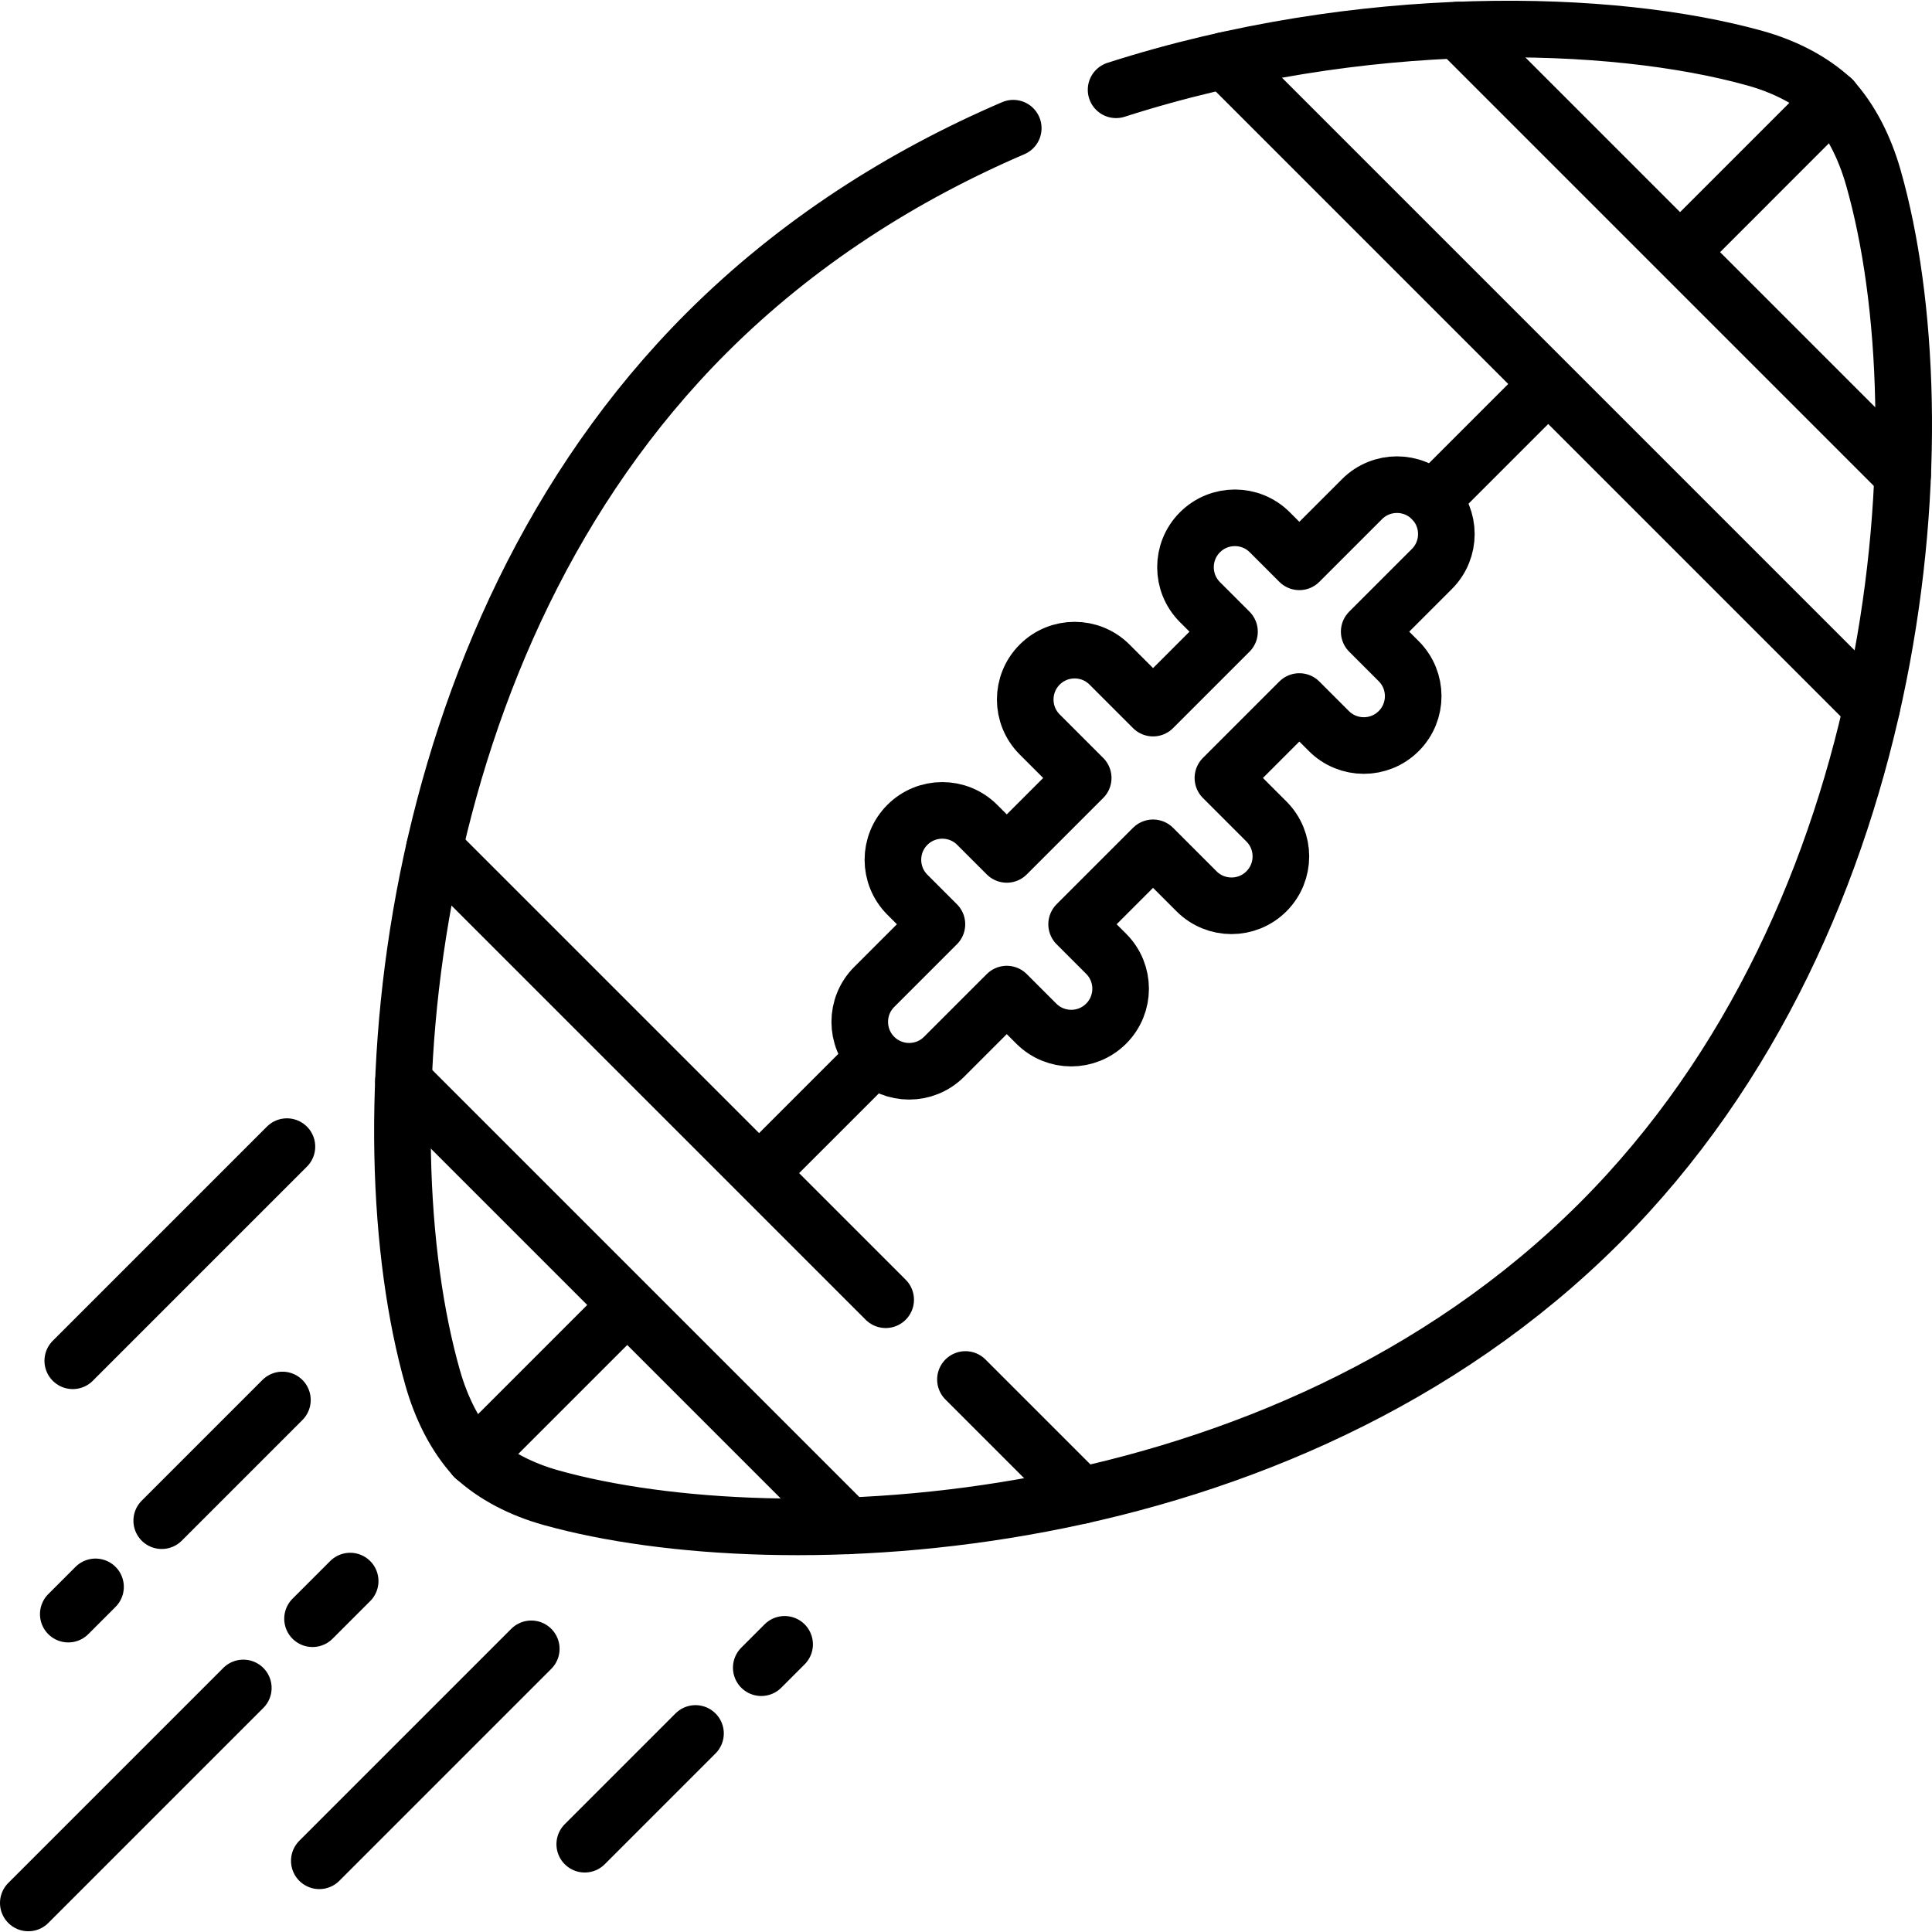
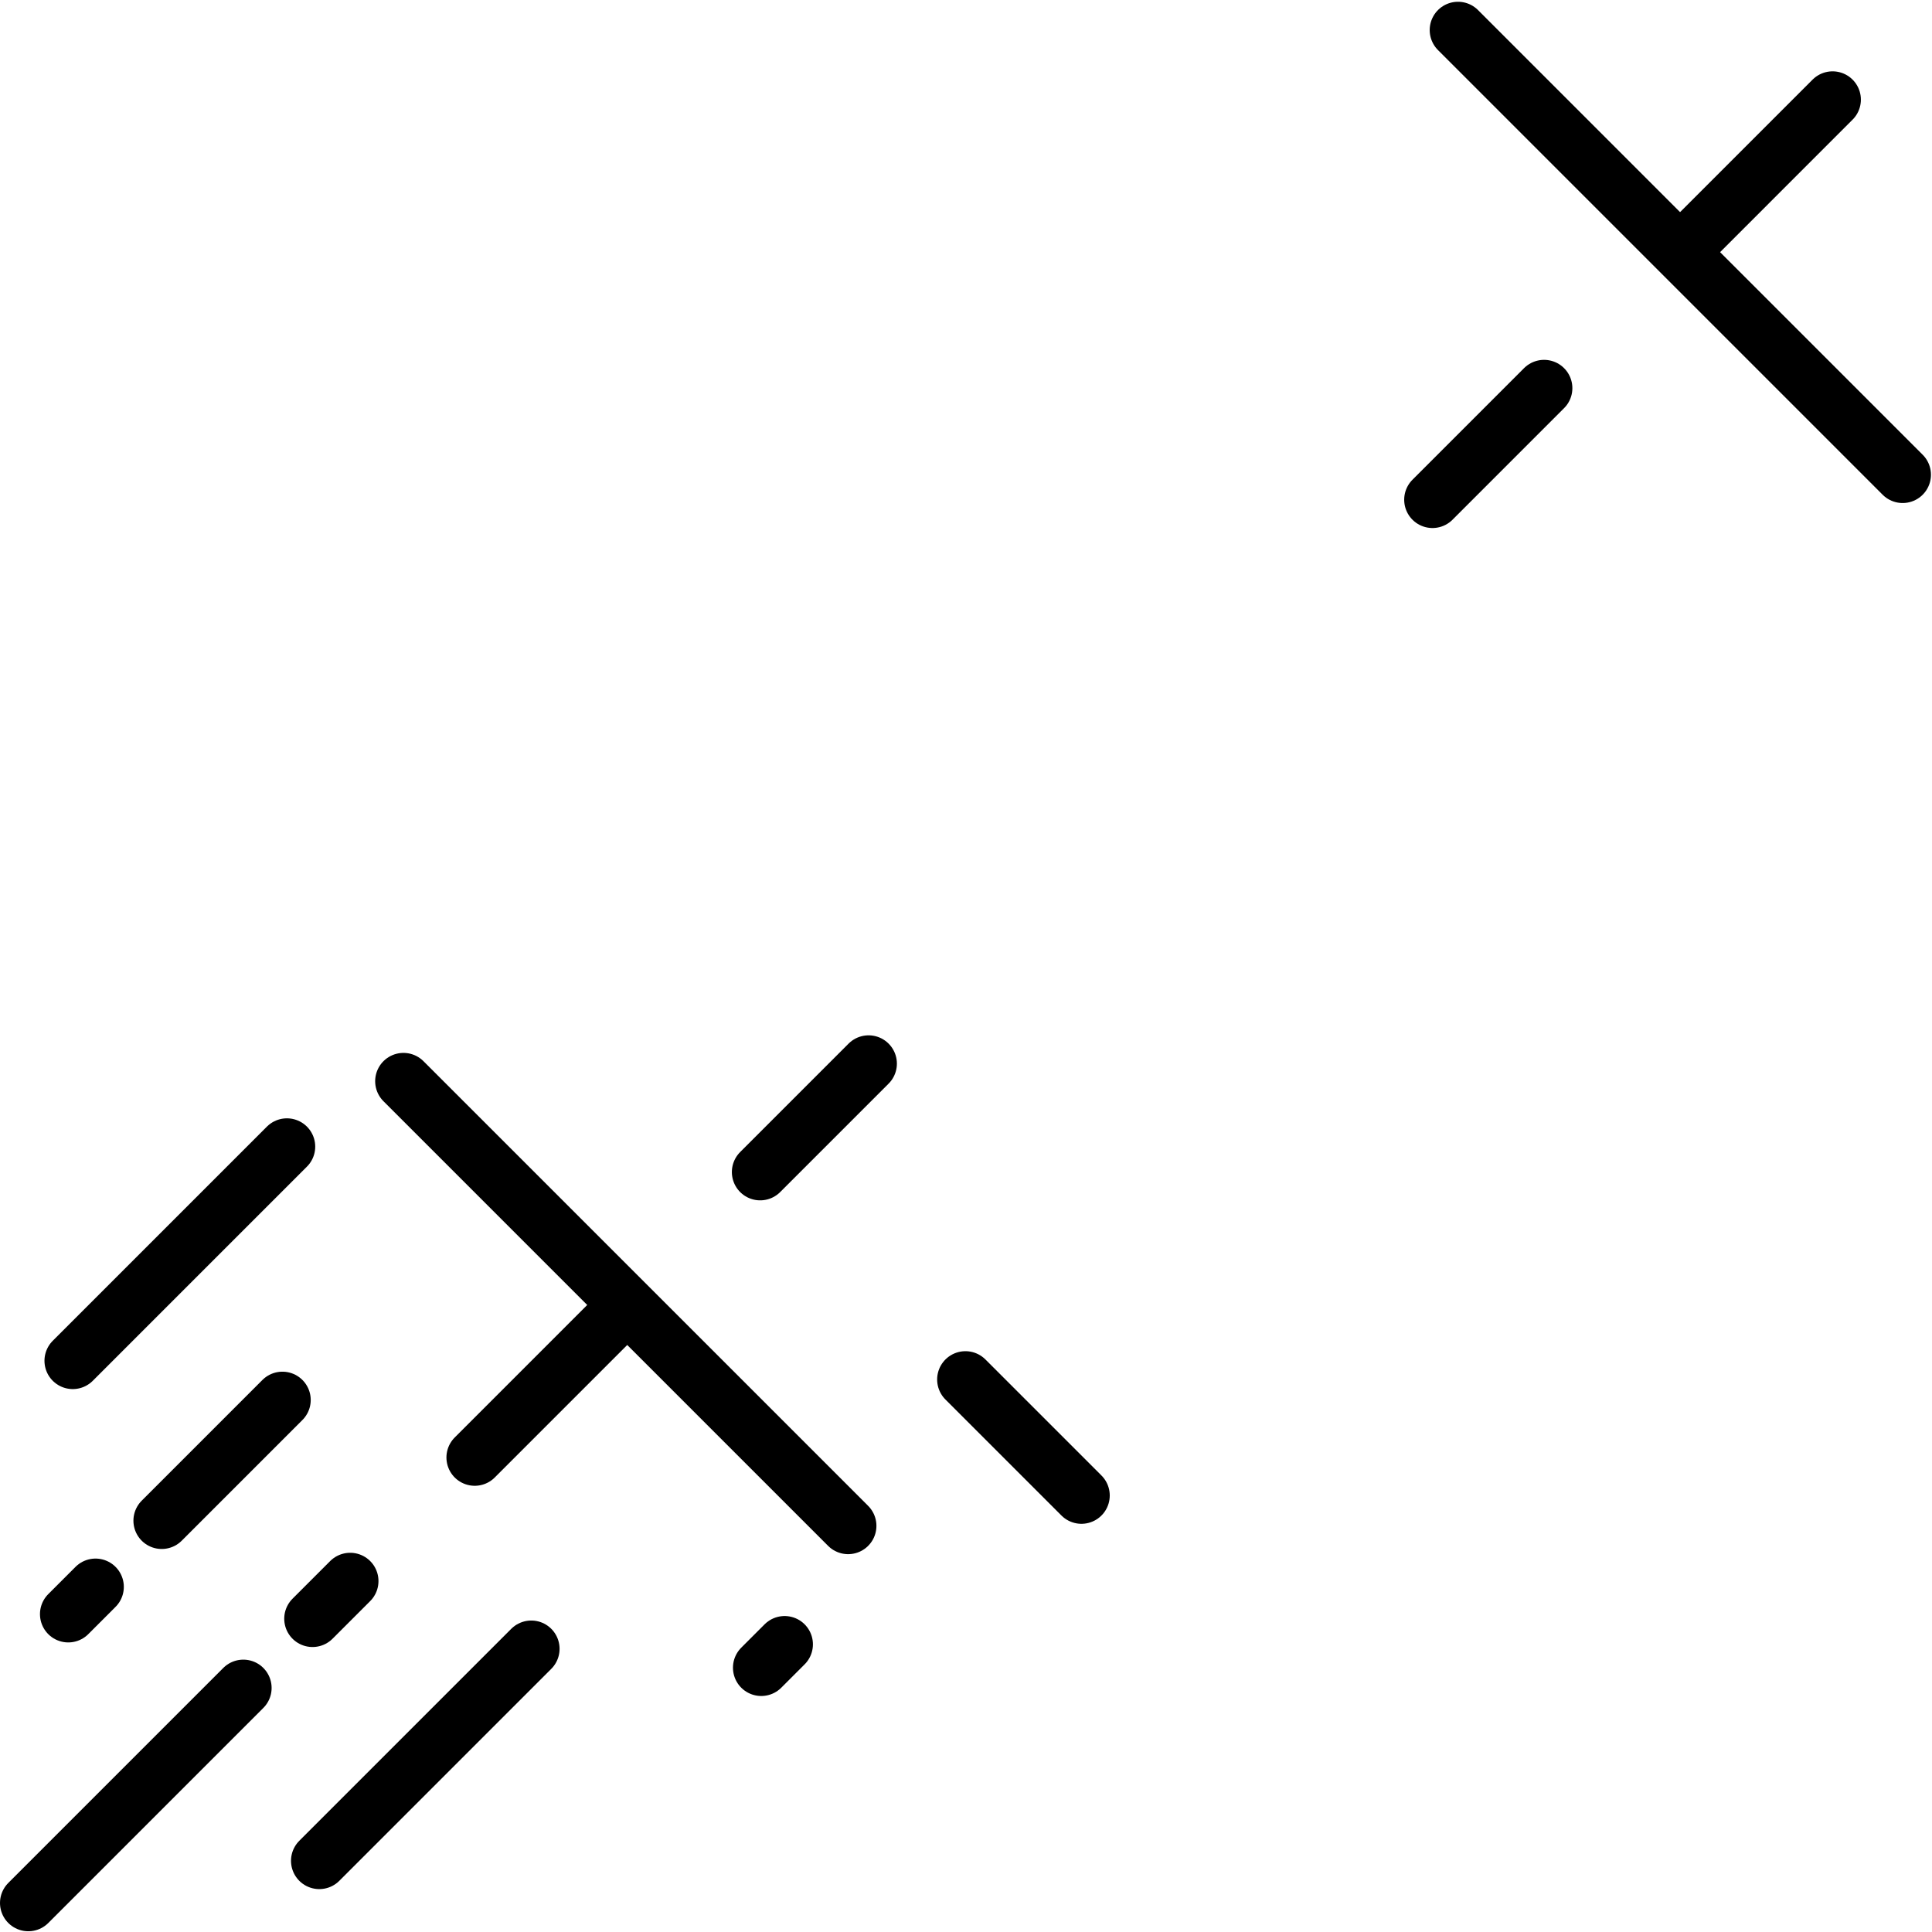
<svg xmlns="http://www.w3.org/2000/svg" version="1.1" id="Capa_1" x="0px" y="0px" viewBox="0 0 512 512" style="enable-background:new 0 0 512 512;" xml:space="preserve" width="512" height="512">
  <g>
    <g>
      <g>
        <g>
-           <path style="fill:none;stroke:#000000;stroke-width:15;stroke-linecap:round;stroke-linejoin:round;stroke-miterlimit:10;" d="&#10;&#09;&#09;&#09;&#09;&#09;M268.523,33.971c-29.167,12.528-57.212,30.187-81.34,54.315c-81.718,81.718-91.008,211.964-72.506,276.921&#10;&#09;&#09;&#09;&#09;&#09;c2.286,8.025,5.99,15.466,11.199,21.108l-0.383-0.383c5.508,5.136,12.741,8.797,20.583,10.985&#10;&#09;&#09;&#09;&#09;&#09;c60.267,16.811,193.209,11.813,277.888-72.866c81.718-81.718,91.008-211.964,72.506-276.921&#10;&#09;&#09;&#09;&#09;&#09;c-2.286-8.025-5.99-15.466-11.199-21.108l0.383,0.383c-5.508-5.136-12.741-8.797-20.583-10.985&#10;&#09;&#09;&#09;&#09;&#09;C427.277,4.877,360.902,2.911,295.773,23.795" />
          <line style="fill:none;stroke:#000000;stroke-width:15;stroke-linecap:round;stroke-linejoin:round;stroke-miterlimit:10;" x1="165.452" y1="346.605" x2="125.809" y2="386.248" />
          <line style="fill:none;stroke:#000000;stroke-width:15;stroke-linecap:round;stroke-linejoin:round;stroke-miterlimit:10;" x1="230.186" y1="281.872" x2="201.452" y2="310.606" />
          <line style="fill:none;stroke:#000000;stroke-width:15;stroke-linecap:round;stroke-linejoin:round;stroke-miterlimit:10;" x1="409.194" y1="102.863" x2="379.625" y2="132.432" />
          <line style="fill:none;stroke:#000000;stroke-width:15;stroke-linecap:round;stroke-linejoin:round;stroke-miterlimit:10;" x1="485.653" y1="26.404" x2="446.515" y2="65.542" />
          <line style="fill:none;stroke:#000000;stroke-width:15;stroke-linecap:round;stroke-linejoin:round;stroke-miterlimit:10;" x1="106.922" y1="286.529" x2="224.762" y2="404.368" />
-           <line style="fill:none;stroke:#000000;stroke-width:15;stroke-linecap:round;stroke-linejoin:round;stroke-miterlimit:10;" x1="234.714" y1="344.442" x2="115.107" y2="224.835" />
          <line style="fill:none;stroke:#000000;stroke-width:15;stroke-linecap:round;stroke-linejoin:round;stroke-miterlimit:10;" x1="286.595" y1="396.323" x2="255.851" y2="365.579" />
          <line style="fill:none;stroke:#000000;stroke-width:15;stroke-linecap:round;stroke-linejoin:round;stroke-miterlimit:10;" x1="504.223" y1="125.807" x2="386.384" y2="7.967" />
-           <line style="fill:none;stroke:#000000;stroke-width:15;stroke-linecap:round;stroke-linejoin:round;stroke-miterlimit:10;" x1="324.55" y1="16.012" x2="496.039" y2="187.501" />
        </g>
        <g>
          <line style="fill:none;stroke:#000000;stroke-width:15;stroke-linecap:round;stroke-linejoin:round;stroke-miterlimit:10;" x1="76.037" y1="303.869" x2="19.285" y2="360.621" />
          <g>
            <line style="fill:none;stroke:#000000;stroke-width:15;stroke-linecap:round;stroke-linejoin:round;stroke-miterlimit:10;" x1="25.316" y1="420.538" x2="18.093" y2="427.761" />
            <line style="fill:none;stroke:#000000;stroke-width:15;stroke-linecap:round;stroke-linejoin:round;stroke-miterlimit:10;" x1="74.845" y1="371.009" x2="42.858" y2="402.997" />
          </g>
          <g>
            <line style="fill:none;stroke:#000000;stroke-width:15;stroke-linecap:round;stroke-linejoin:round;stroke-miterlimit:10;" x1="92.8" y1="419.002" x2="82.825" y2="428.977" />
            <line style="fill:none;stroke:#000000;stroke-width:15;stroke-linecap:round;stroke-linejoin:round;stroke-miterlimit:10;" x1="64.481" y1="447.321" x2="7.5" y2="504.302" />
          </g>
          <line style="fill:none;stroke:#000000;stroke-width:15;stroke-linecap:round;stroke-linejoin:round;stroke-miterlimit:10;" x1="140.793" y1="436.957" x2="84.619" y2="493.131" />
          <g>
            <line style="fill:none;stroke:#000000;stroke-width:15;stroke-linecap:round;stroke-linejoin:round;stroke-miterlimit:10;" x1="207.933" y1="435.765" x2="201.742" y2="441.956" />
-             <line style="fill:none;stroke:#000000;stroke-width:15;stroke-linecap:round;stroke-linejoin:round;stroke-miterlimit:10;" x1="184.315" y1="459.383" x2="154.964" y2="488.734" />
          </g>
        </g>
      </g>
    </g>
-     <path style="fill:none;stroke:#000000;stroke-width:15;stroke-linecap:round;stroke-linejoin:round;stroke-miterlimit:10;" d="&#10;&#09;&#09;M360.955,132.274l-16.615,16.615l-7.829-7.829c-5.112-5.112-13.4-5.112-18.511,0c-5.112,5.112-5.112,13.4,0,18.511l7.829,7.829&#10;&#09;&#09;l-20.257,20.257l-11.531-11.531c-5.112-5.112-13.4-5.112-18.511,0c-5.112,5.112-5.112,13.399,0,18.511l11.531,11.531&#10;&#09;&#09;l-20.257,20.257l-7.829-7.829c-5.112-5.112-13.4-5.112-18.511,0s-5.112,13.4,0,18.511l7.829,7.829l-16.615,16.615&#10;&#09;&#09;c-5.112,5.112-5.112,13.4,0,18.511c5.112,5.112,13.399,5.112,18.511,0l16.615-16.615l7.829,7.829c5.112,5.112,13.4,5.112,18.511,0&#10;&#09;&#09;c5.112-5.112,5.112-13.399,0-18.511l-7.829-7.829l20.257-20.257l11.531,11.531c5.112,5.112,13.4,5.112,18.511,0&#10;&#09;&#09;c5.112-5.112,5.112-13.4,0-18.511l-11.531-11.531l20.257-20.257l7.829,7.829c5.112,5.112,13.4,5.112,18.511,0&#10;&#09;&#09;c5.112-5.112,5.112-13.399,0-18.511l-7.829-7.829l16.615-16.615c5.112-5.112,5.112-13.399,0-18.511&#10;&#09;&#09;C374.355,127.162,366.067,127.162,360.955,132.274z" />
  </g>
</svg>